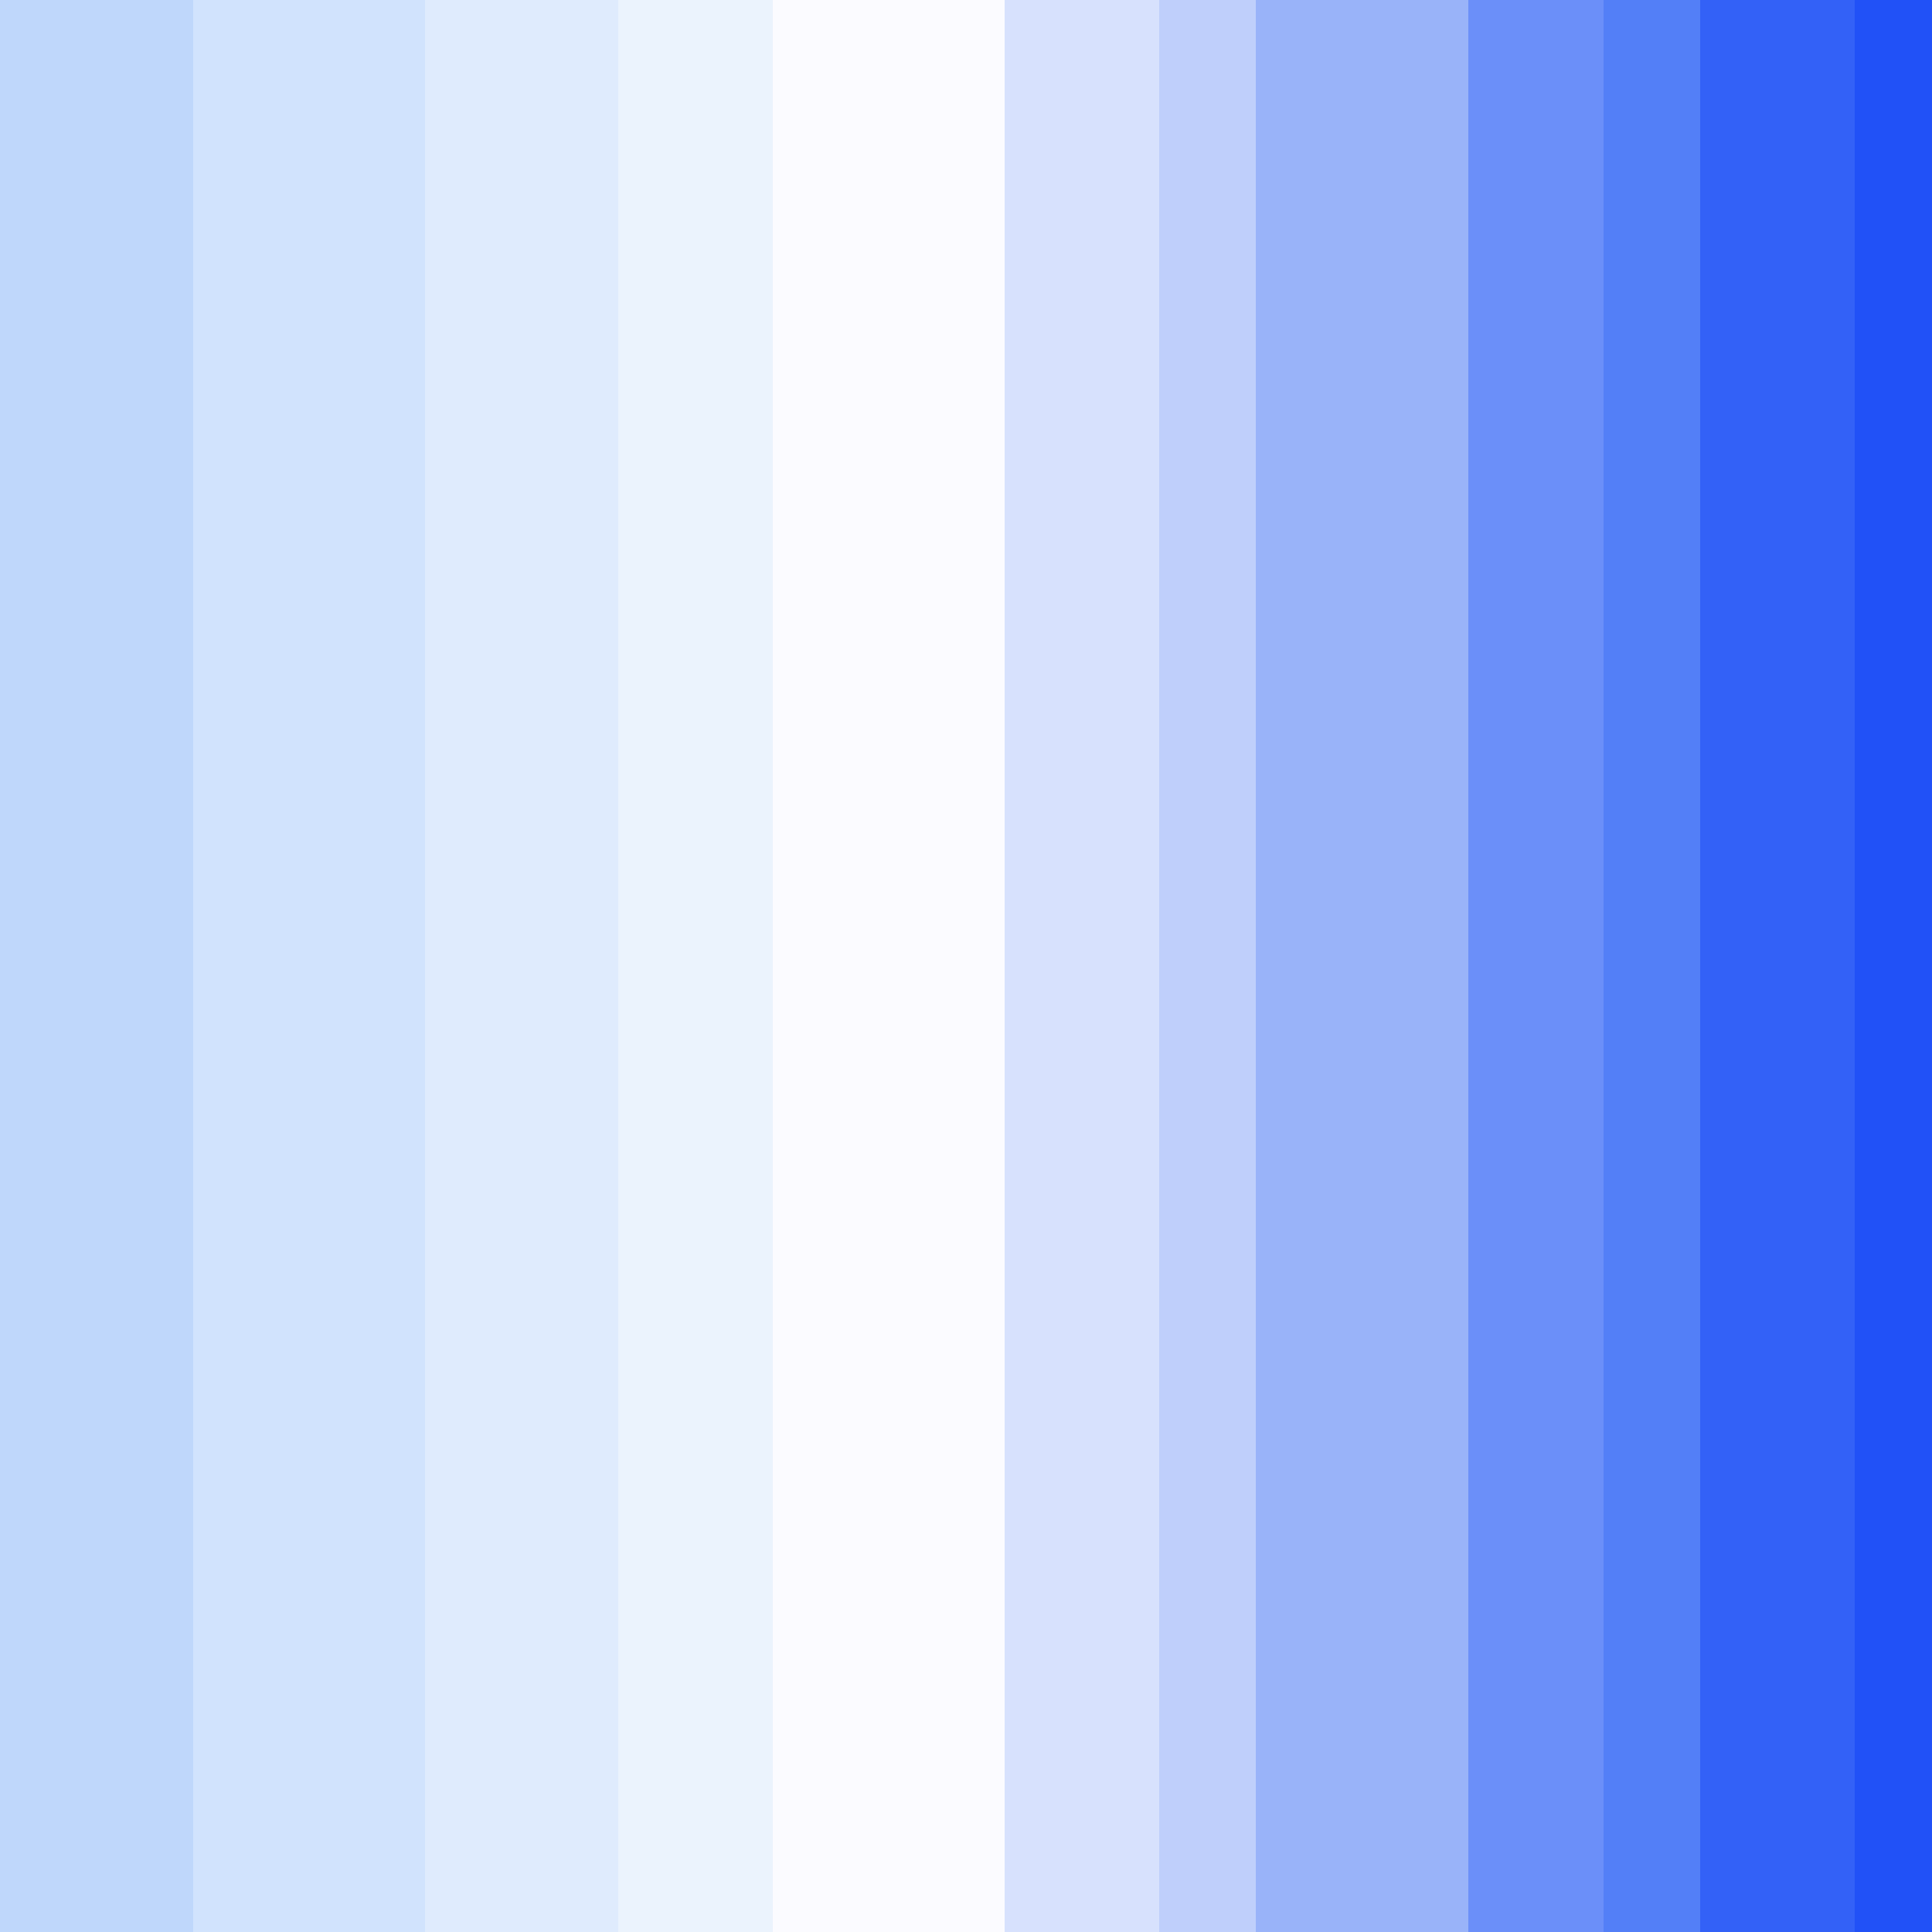
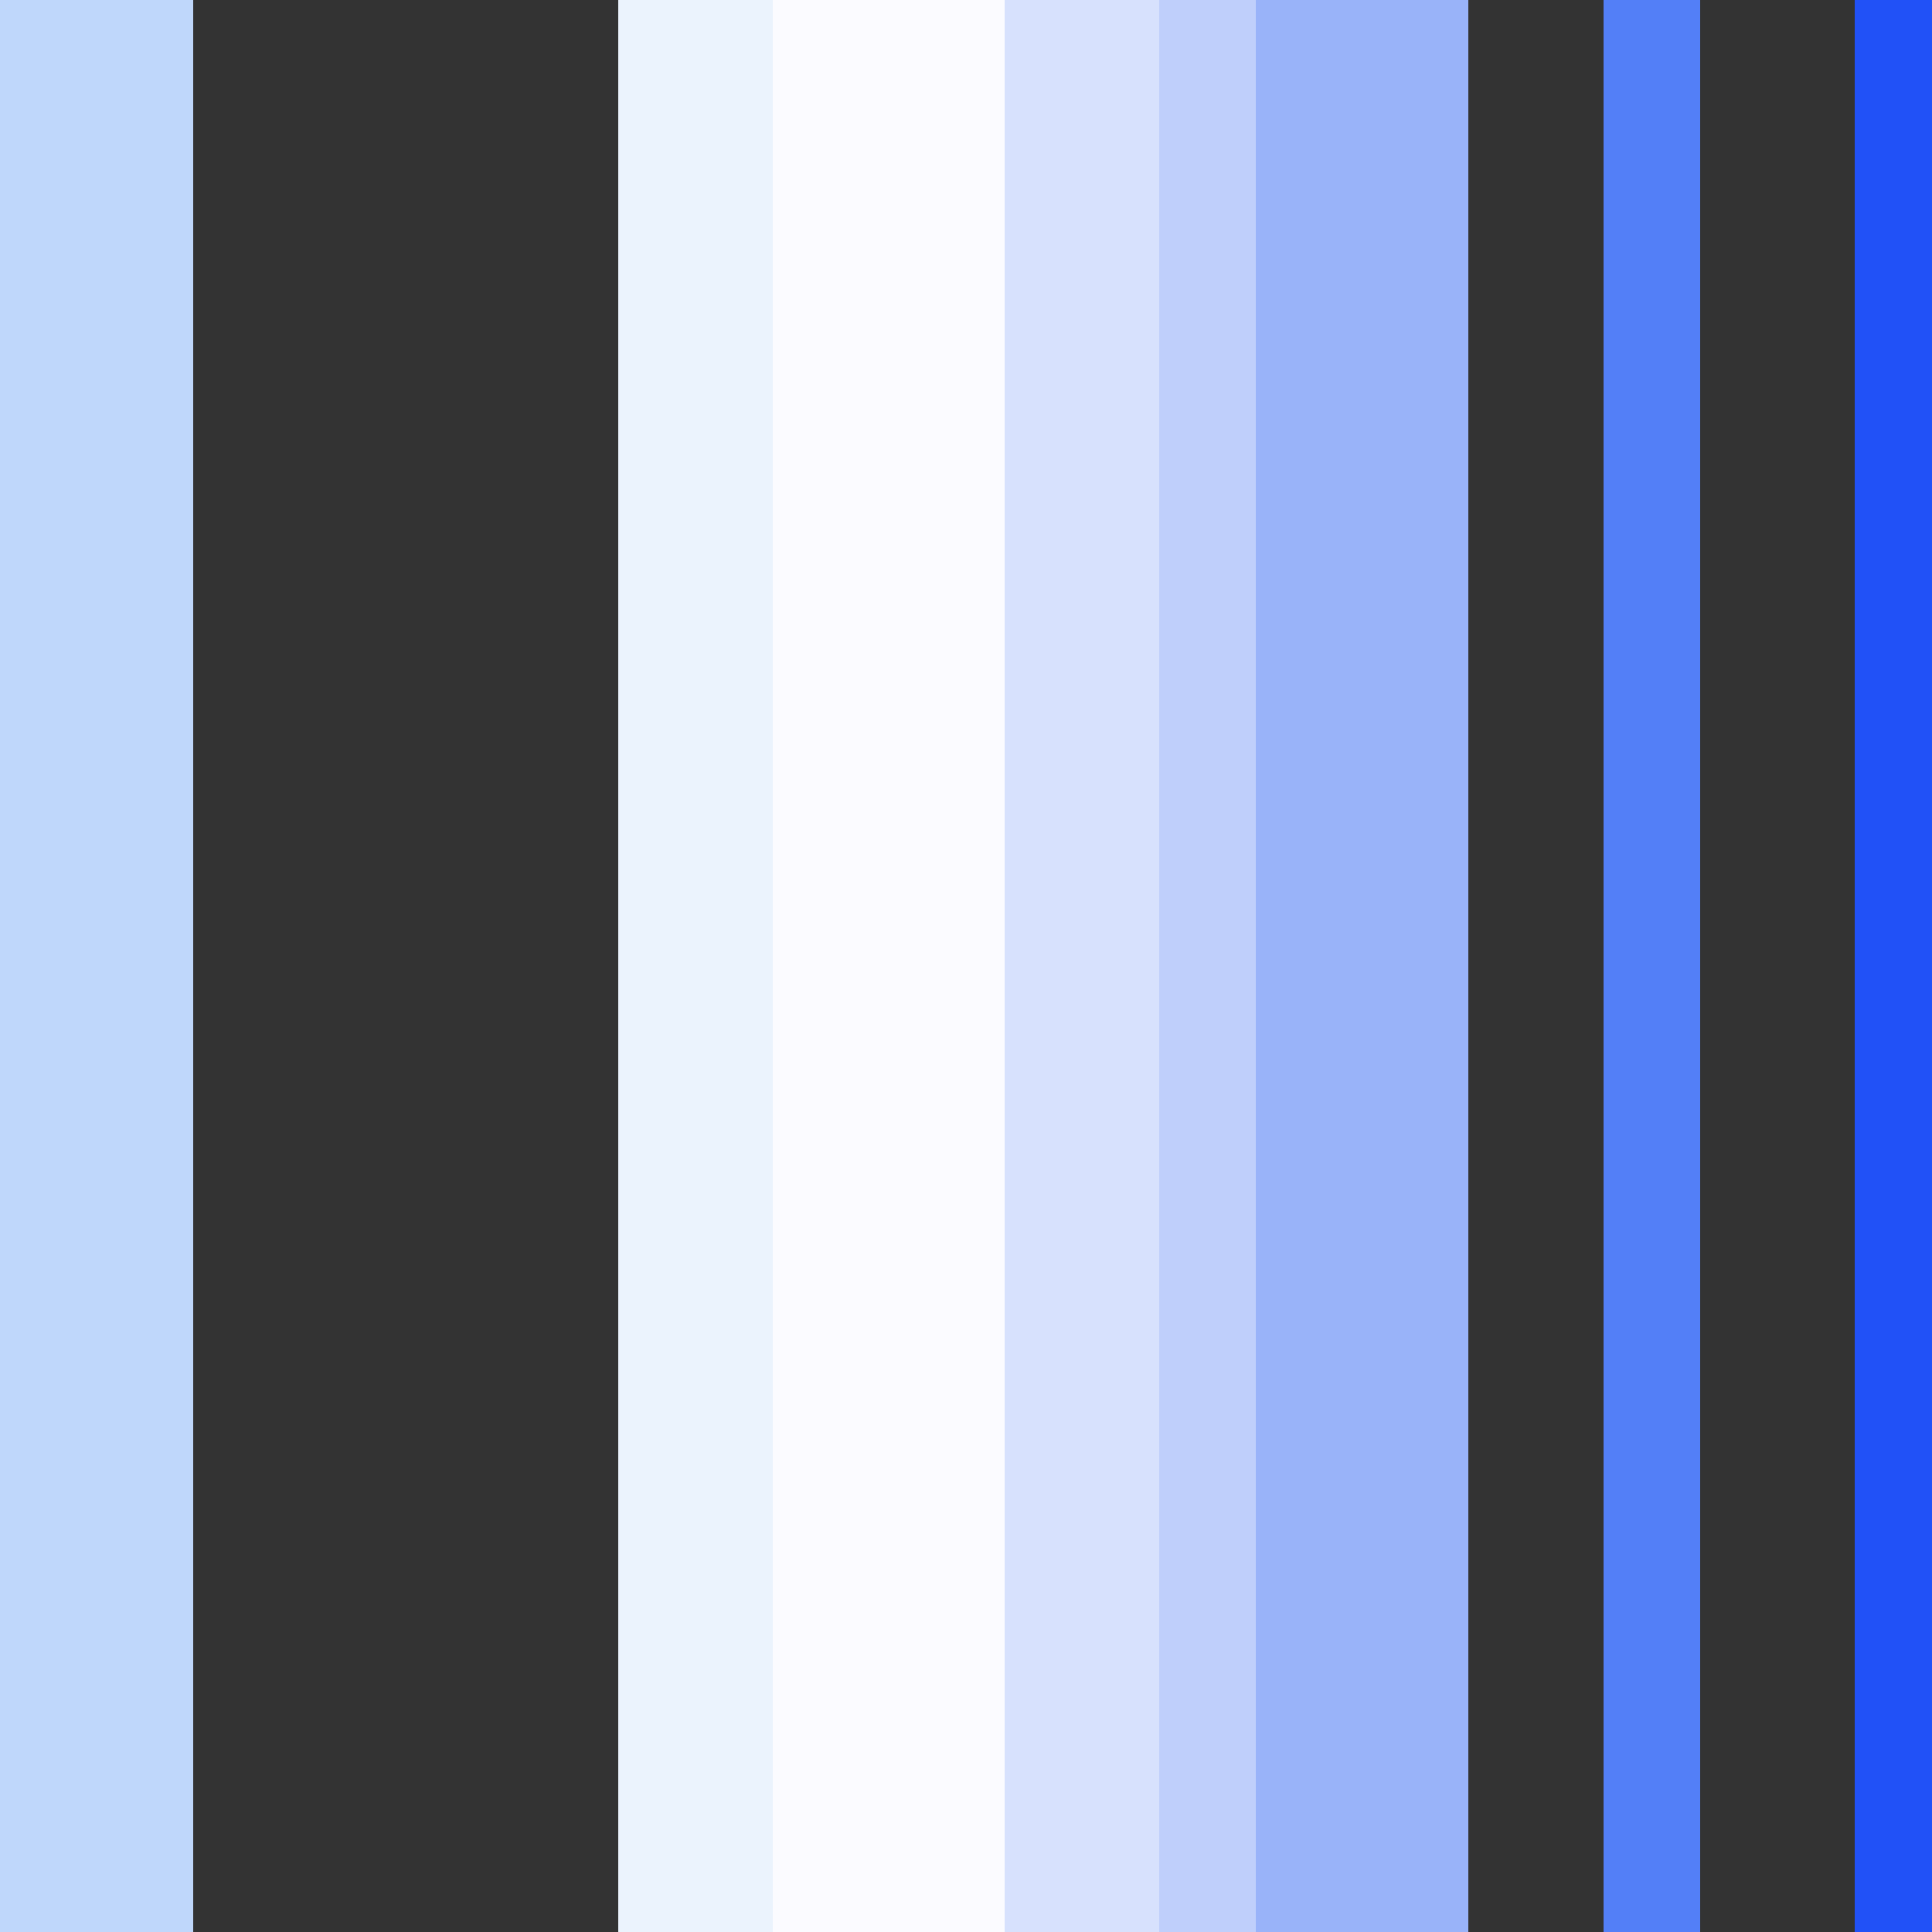
<svg xmlns="http://www.w3.org/2000/svg" width="100" height="100">
  <rect width="100%" height="100%" fill="#333333" stroke="none" />
  <path style="fill:#bfd7fb; stroke:none;" d="M0 0L0 100L10 100L10 0L0 0z" />
-   <path style="fill:#d1e3fd; stroke:none;" d="M10 0L10 100L22 100L22 0L10 0z" />
-   <path style="fill:#dfebfd; stroke:none;" d="M22 0L22 100L32 100L32 0L22 0z" />
  <path style="fill:#ebf3fd; stroke:none;" d="M32 0L32 100L40 100L40 0L32 0z" />
  <path style="fill:#fbfbff; stroke:none;" d="M40 0L40 100L52 100L52 0L40 0z" />
  <path style="fill:#d7e1fd; stroke:none;" d="M52 0L52 100L60 100L60 0L52 0z" />
  <path style="fill:#bfcffb; stroke:none;" d="M60 0L60 100L65 100L65 0L60 0z" />
  <path style="fill:#99b3f9; stroke:none;" d="M65 0L65 100L76 100L76 0L65 0z" />
-   <path style="fill:#6b8ff9; stroke:none;" d="M76 0L76 100L83 100L83 0L76 0z" />
  <path style="fill:#537ff7; stroke:none;" d="M83 0L83 100L88 100L88 0L83 0z" />
-   <path style="fill:#3361f7; stroke:none;" d="M88 0L88 100L96 100L96 0L88 0z" />
  <path style="fill:#2151f7; stroke:none;" d="M96 0L96 100L100 100L100 0L96 0z" />
</svg>